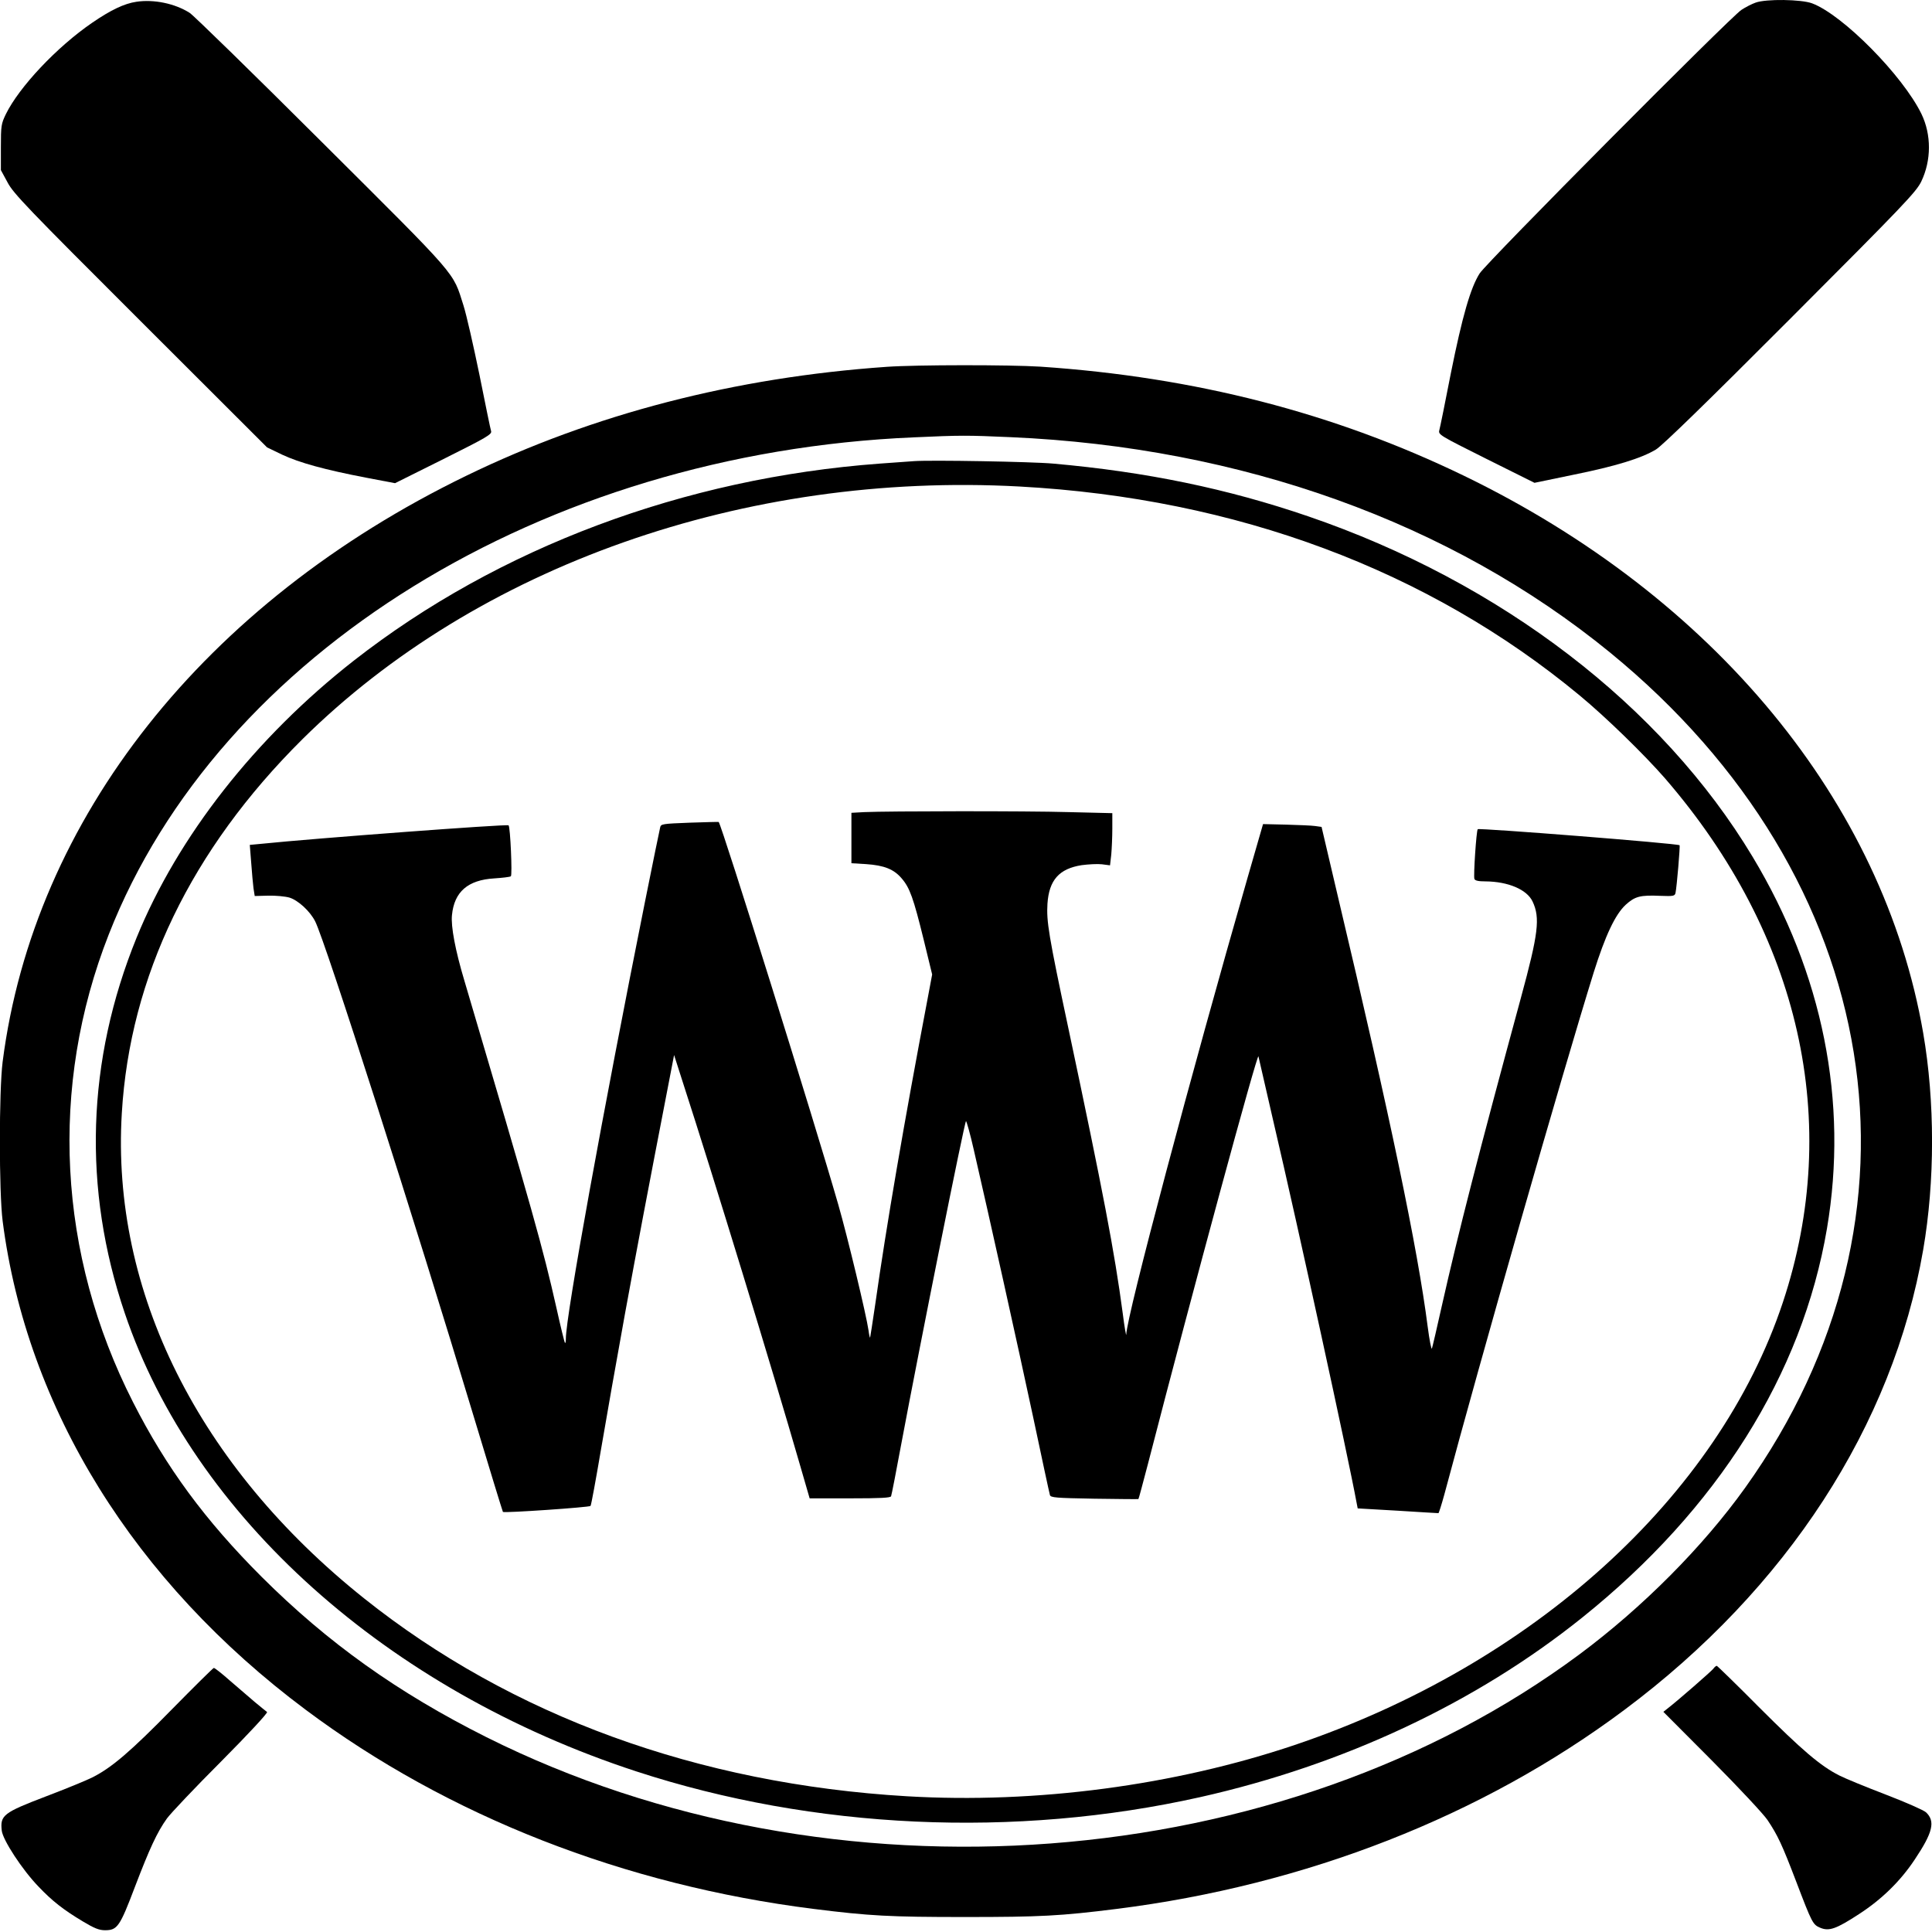
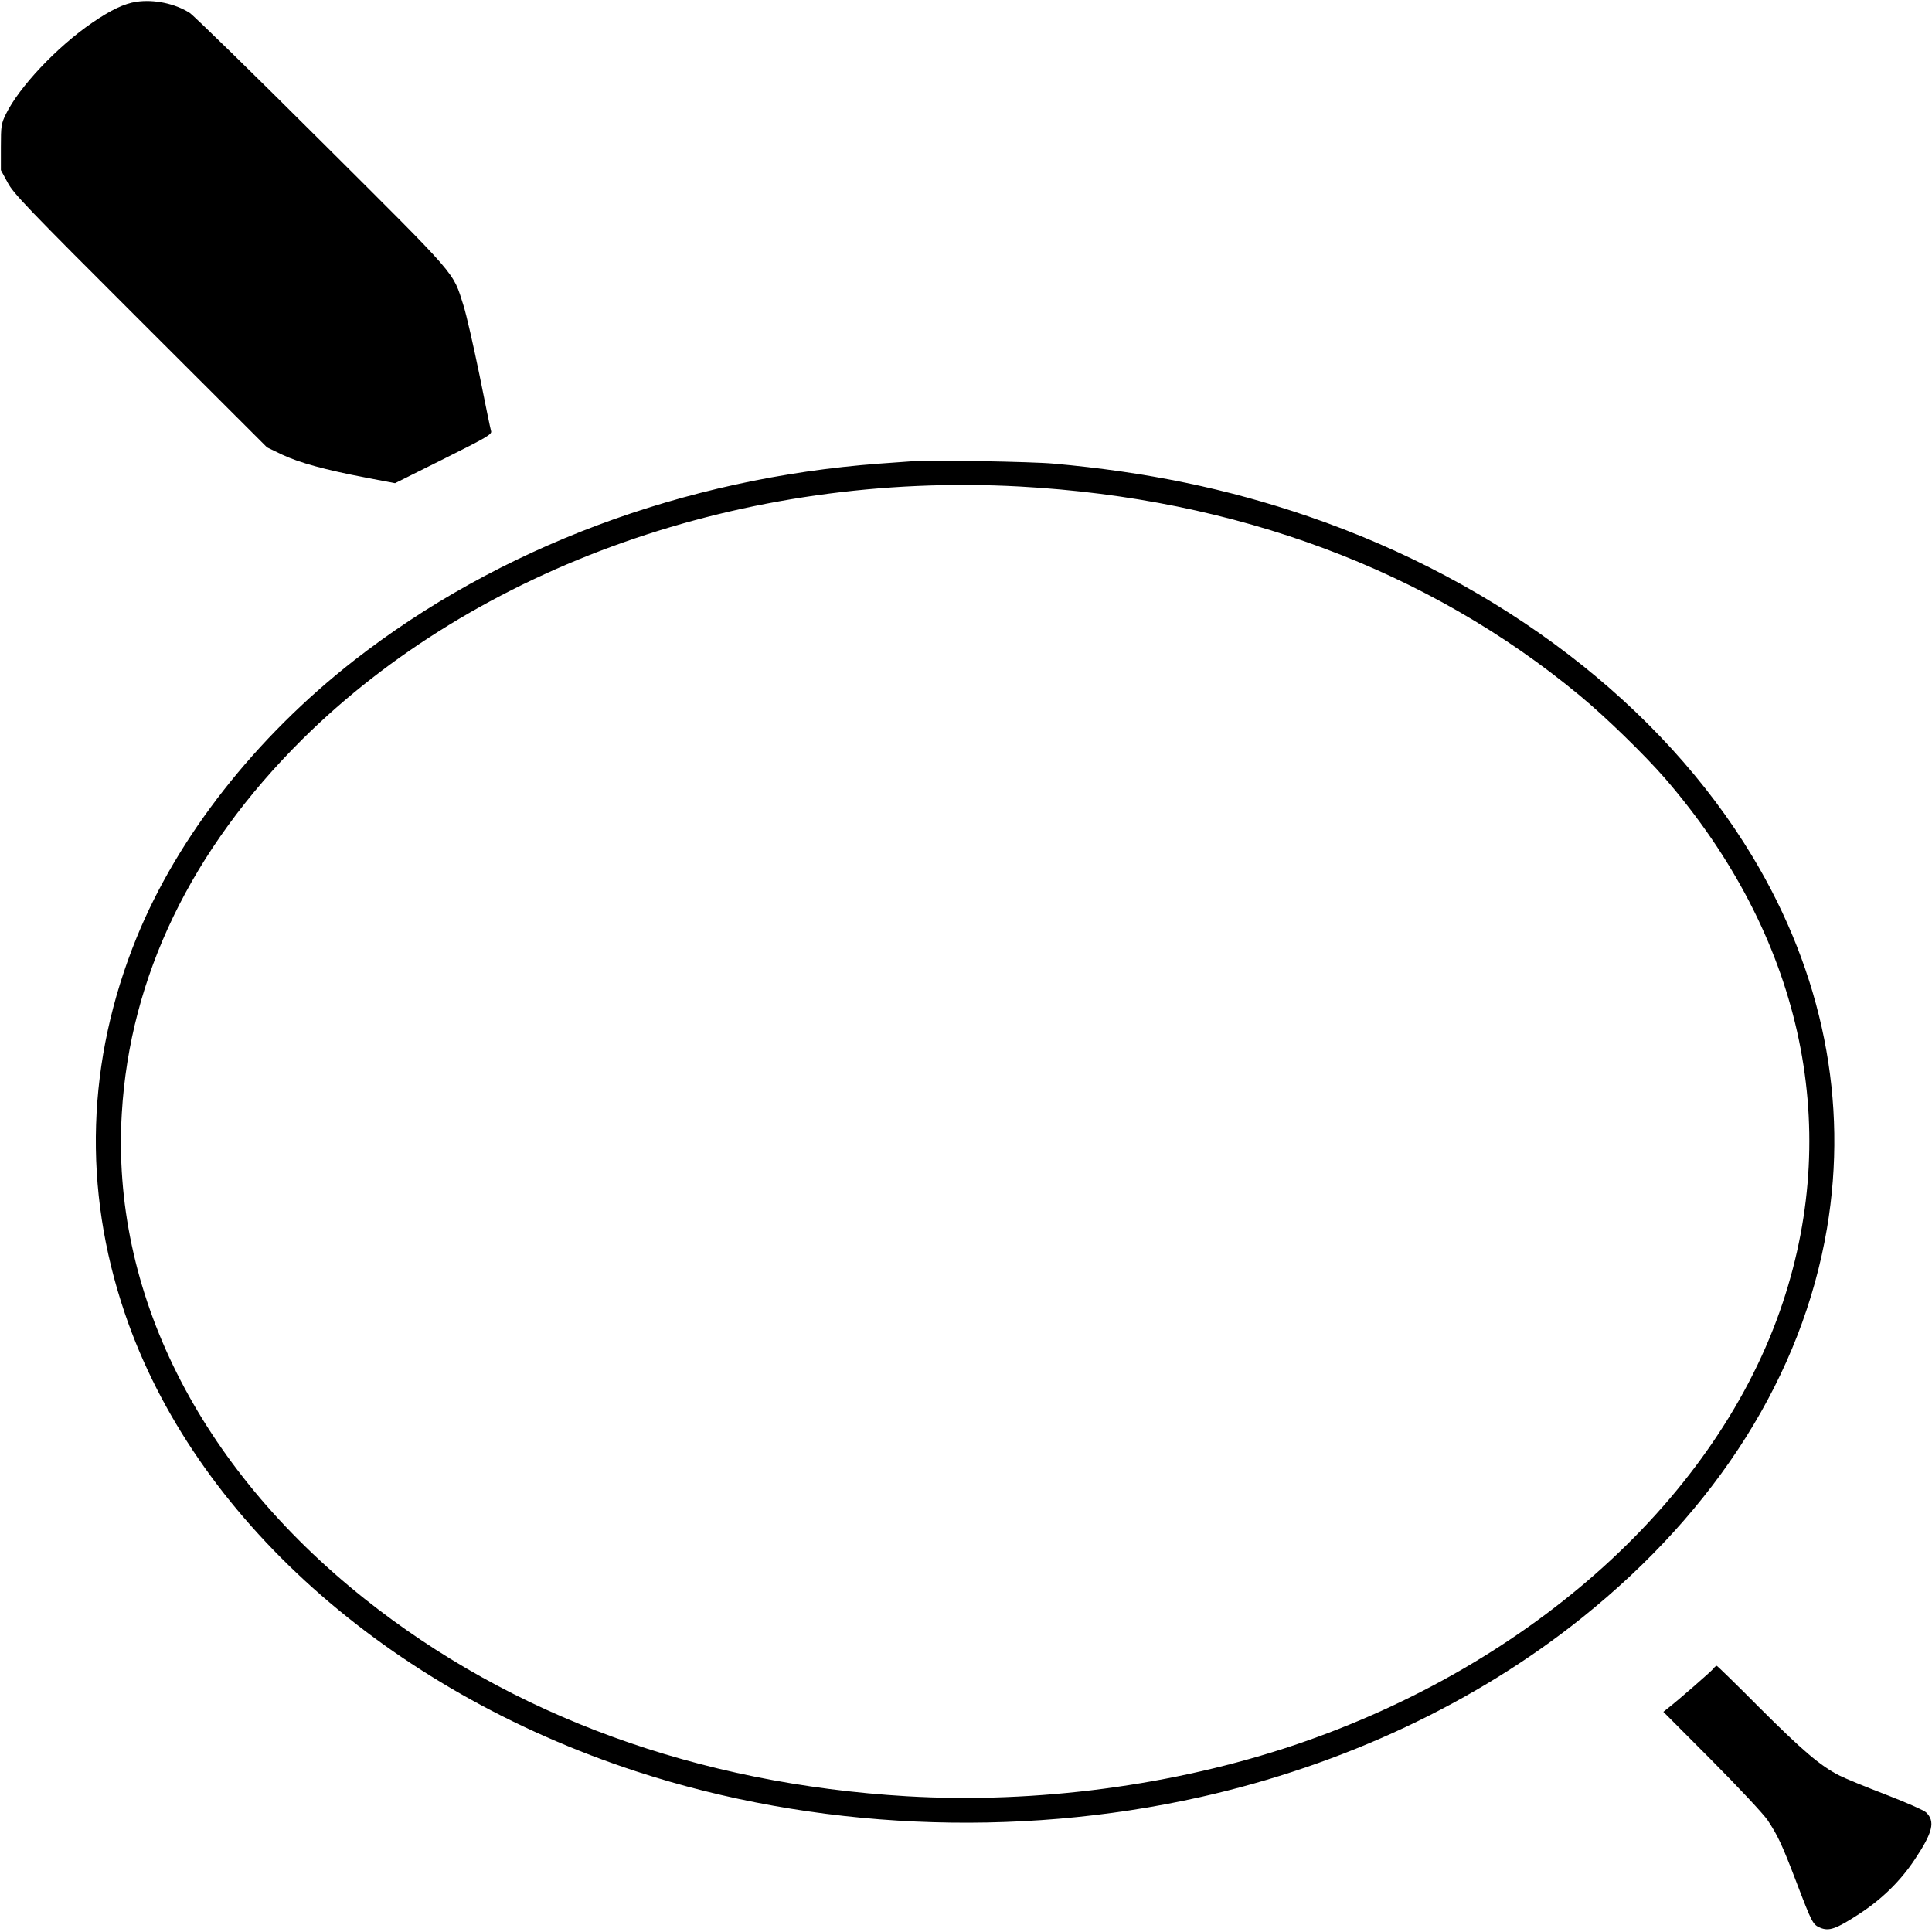
<svg xmlns="http://www.w3.org/2000/svg" version="1.0" width="1096pt" height="1096pt" viewBox="0 0 1096 1096" preserveAspectRatio="xMidYMid meet">
  <g transform="translate(0,1096) scale(0.1,-0.1)" fill="#000000" stroke="none">
    <path d="M774 10950 c-69 -10 -146 -47 -251 -119 -200 -137 -414 -364 -490 -519 -26 -54 -28 -65 -28 -187 l0 -130 38 -70 c33 -63 112 -145 755 -787 l717 -716 85 -41 c98 -46 243 -86 478 -131 l163 -31 275 137 c246 123 275 140 270 158 -4 12 -33 155 -66 319 -34 165 -74 342 -91 395 -62 194 -19 145 -803 926 -391 390 -729 720 -750 733 -83 53 -203 78 -302 63z" />
-     <path d="M9959 10945 c-20 -7 -56 -25 -80 -41 -59 -37 -1446 -1433 -1485 -1495 -52 -81 -99 -246 -163 -564 -32 -165 -62 -312 -66 -326 -6 -25 1 -29 267 -162 l273 -136 217 45 c243 49 389 94 472 144 37 23 278 257 764 744 647 648 712 717 741 776 58 121 58 266 1 384 -106 217 -445 561 -620 627 -61 23 -262 26 -321 4z" />
-     <path d="M5030 8879 c-861 -60 -1663 -267 -2385 -618 -1485 -721 -2453 -1944 -2630 -3324 -21 -165 -21 -739 0 -904 137 -1064 746 -2046 1720 -2773 807 -603 1807 -994 2880 -1129 319 -40 432 -46 860 -46 428 0 541 6 860 46 1073 135 2073 526 2880 1129 922 688 1523 1613 1695 2610 67 388 67 842 0 1230 -226 1309 -1185 2473 -2605 3161 -737 357 -1527 560 -2403 619 -175 11 -700 11 -872 -1z m703 -399 c1309 -57 2498 -484 3401 -1222 1560 -1276 1870 -3195 766 -4738 -240 -335 -581 -678 -940 -945 -1690 -1255 -4243 -1449 -6200 -470 -503 252 -901 536 -1276 910 -320 320 -541 620 -729 990 -428 841 -477 1791 -138 2654 626 1597 2464 2731 4568 2820 265 12 299 12 548 1z" />
    <path d="M5185 8344 c-27 -2 -115 -8 -195 -14 -1109 -82 -2163 -477 -2982 -1117 -559 -437 -999 -998 -1233 -1572 -284 -698 -307 -1424 -67 -2131 391 -1154 1489 -2137 2902 -2599 1007 -329 2148 -381 3198 -146 815 183 1565 535 2168 1019 767 615 1248 1380 1388 2206 122 720 -23 1447 -422 2110 -515 857 -1428 1557 -2521 1931 -459 157 -917 252 -1446 299 -120 11 -696 21 -790 14z m600 -144 c1228 -67 2318 -474 3176 -1185 150 -124 367 -336 484 -470 768 -888 1008 -1953 669 -2973 -366 -1102 -1418 -2055 -2769 -2511 -683 -230 -1467 -334 -2200 -291 -1185 70 -2244 456 -3080 1123 -939 749 -1435 1741 -1374 2752 46 775 394 1495 1023 2120 993 984 2511 1520 4071 1435z" />
-     <path d="M4903 6353 l-73 -4 0 -143 0 -143 83 -5 c103 -7 158 -29 202 -81 46 -53 67 -112 125 -348 l48 -197 -24 -128 c-136 -715 -236 -1300 -299 -1744 -15 -102 -28 -186 -29 -188 -2 -1 -6 17 -9 41 -12 85 -119 531 -172 715 -131 457 -661 2152 -678 2169 -2 1 -76 -1 -165 -4 -154 -6 -163 -7 -167 -27 -3 -12 -42 -201 -86 -421 -239 -1193 -449 -2351 -449 -2479 0 -16 -2 -27 -5 -24 -3 3 -25 93 -49 201 -76 337 -132 537 -522 1855 -51 170 -77 308 -70 371 13 132 90 199 240 208 46 3 89 8 94 12 9 5 -3 280 -13 289 -7 8 -1104 -74 -1404 -105 l-64 -6 8 -101 c4 -56 10 -121 13 -145 l7 -44 77 2 c42 1 96 -4 120 -11 49 -15 117 -77 146 -135 58 -114 569 -1711 897 -2801 90 -299 166 -546 168 -549 8 -7 490 26 497 34 4 5 30 148 59 318 29 171 90 517 136 770 73 398 122 658 253 1335 l26 135 48 -150 c178 -549 506 -1621 668 -2182 l53 -183 229 0 c174 0 230 3 233 12 3 7 30 146 60 308 101 539 357 1820 365 1820 3 0 24 -73 44 -162 86 -372 250 -1111 336 -1513 50 -236 93 -437 96 -446 4 -15 33 -17 252 -21 136 -2 248 -3 250 -2 2 1 25 89 53 195 256 992 625 2350 628 2316 1 -4 39 -171 85 -370 142 -606 425 -1907 471 -2158 l7 -36 226 -13 c125 -8 229 -14 232 -14 2 -1 17 46 33 104 201 755 668 2385 848 2964 66 210 122 328 181 383 53 48 82 56 197 51 75 -3 82 -1 86 17 7 32 27 267 23 270 -9 10 -1137 99 -1145 91 -8 -8 -25 -266 -19 -282 4 -10 23 -14 63 -14 128 -1 235 -46 267 -114 44 -93 33 -182 -66 -546 -241 -887 -356 -1336 -448 -1745 -28 -126 -54 -237 -57 -245 -3 -8 -14 47 -24 124 -57 444 -211 1182 -510 2443 l-92 392 -36 5 c-20 3 -94 6 -166 8 l-130 3 -88 -305 c-319 -1109 -684 -2479 -688 -2591 0 -13 -10 41 -20 121 -46 346 -111 687 -309 1620 -112 526 -124 603 -118 703 9 134 66 199 194 219 38 5 89 8 115 5 l46 -6 7 61 c3 34 6 100 6 148 l0 87 -247 6 c-244 7 -1019 6 -1160 0z" />
    <path d="M9719 1493 c-14 -17 -201 -180 -254 -221 l-29 -23 276 -277 c151 -152 293 -304 315 -337 58 -87 82 -138 163 -350 90 -236 94 -243 136 -261 50 -21 90 -7 219 77 130 84 236 188 317 310 103 154 118 217 64 268 -13 12 -115 57 -227 100 -112 43 -232 92 -265 109 -107 54 -212 144 -454 386 -129 130 -238 236 -241 236 -4 0 -13 -7 -20 -17z" />
-     <path d="M975 1263 c-235 -240 -341 -330 -449 -385 -33 -17 -153 -66 -266 -109 -241 -92 -260 -107 -250 -194 6 -53 116 -222 209 -318 78 -82 141 -131 251 -197 65 -39 92 -50 126 -50 70 0 84 21 169 245 83 217 126 311 182 389 20 28 158 174 307 323 158 159 266 276 261 281 -6 4 -37 30 -70 57 -33 28 -97 83 -142 122 -45 40 -86 72 -90 71 -4 0 -111 -106 -238 -235z" />
  </g>
</svg>